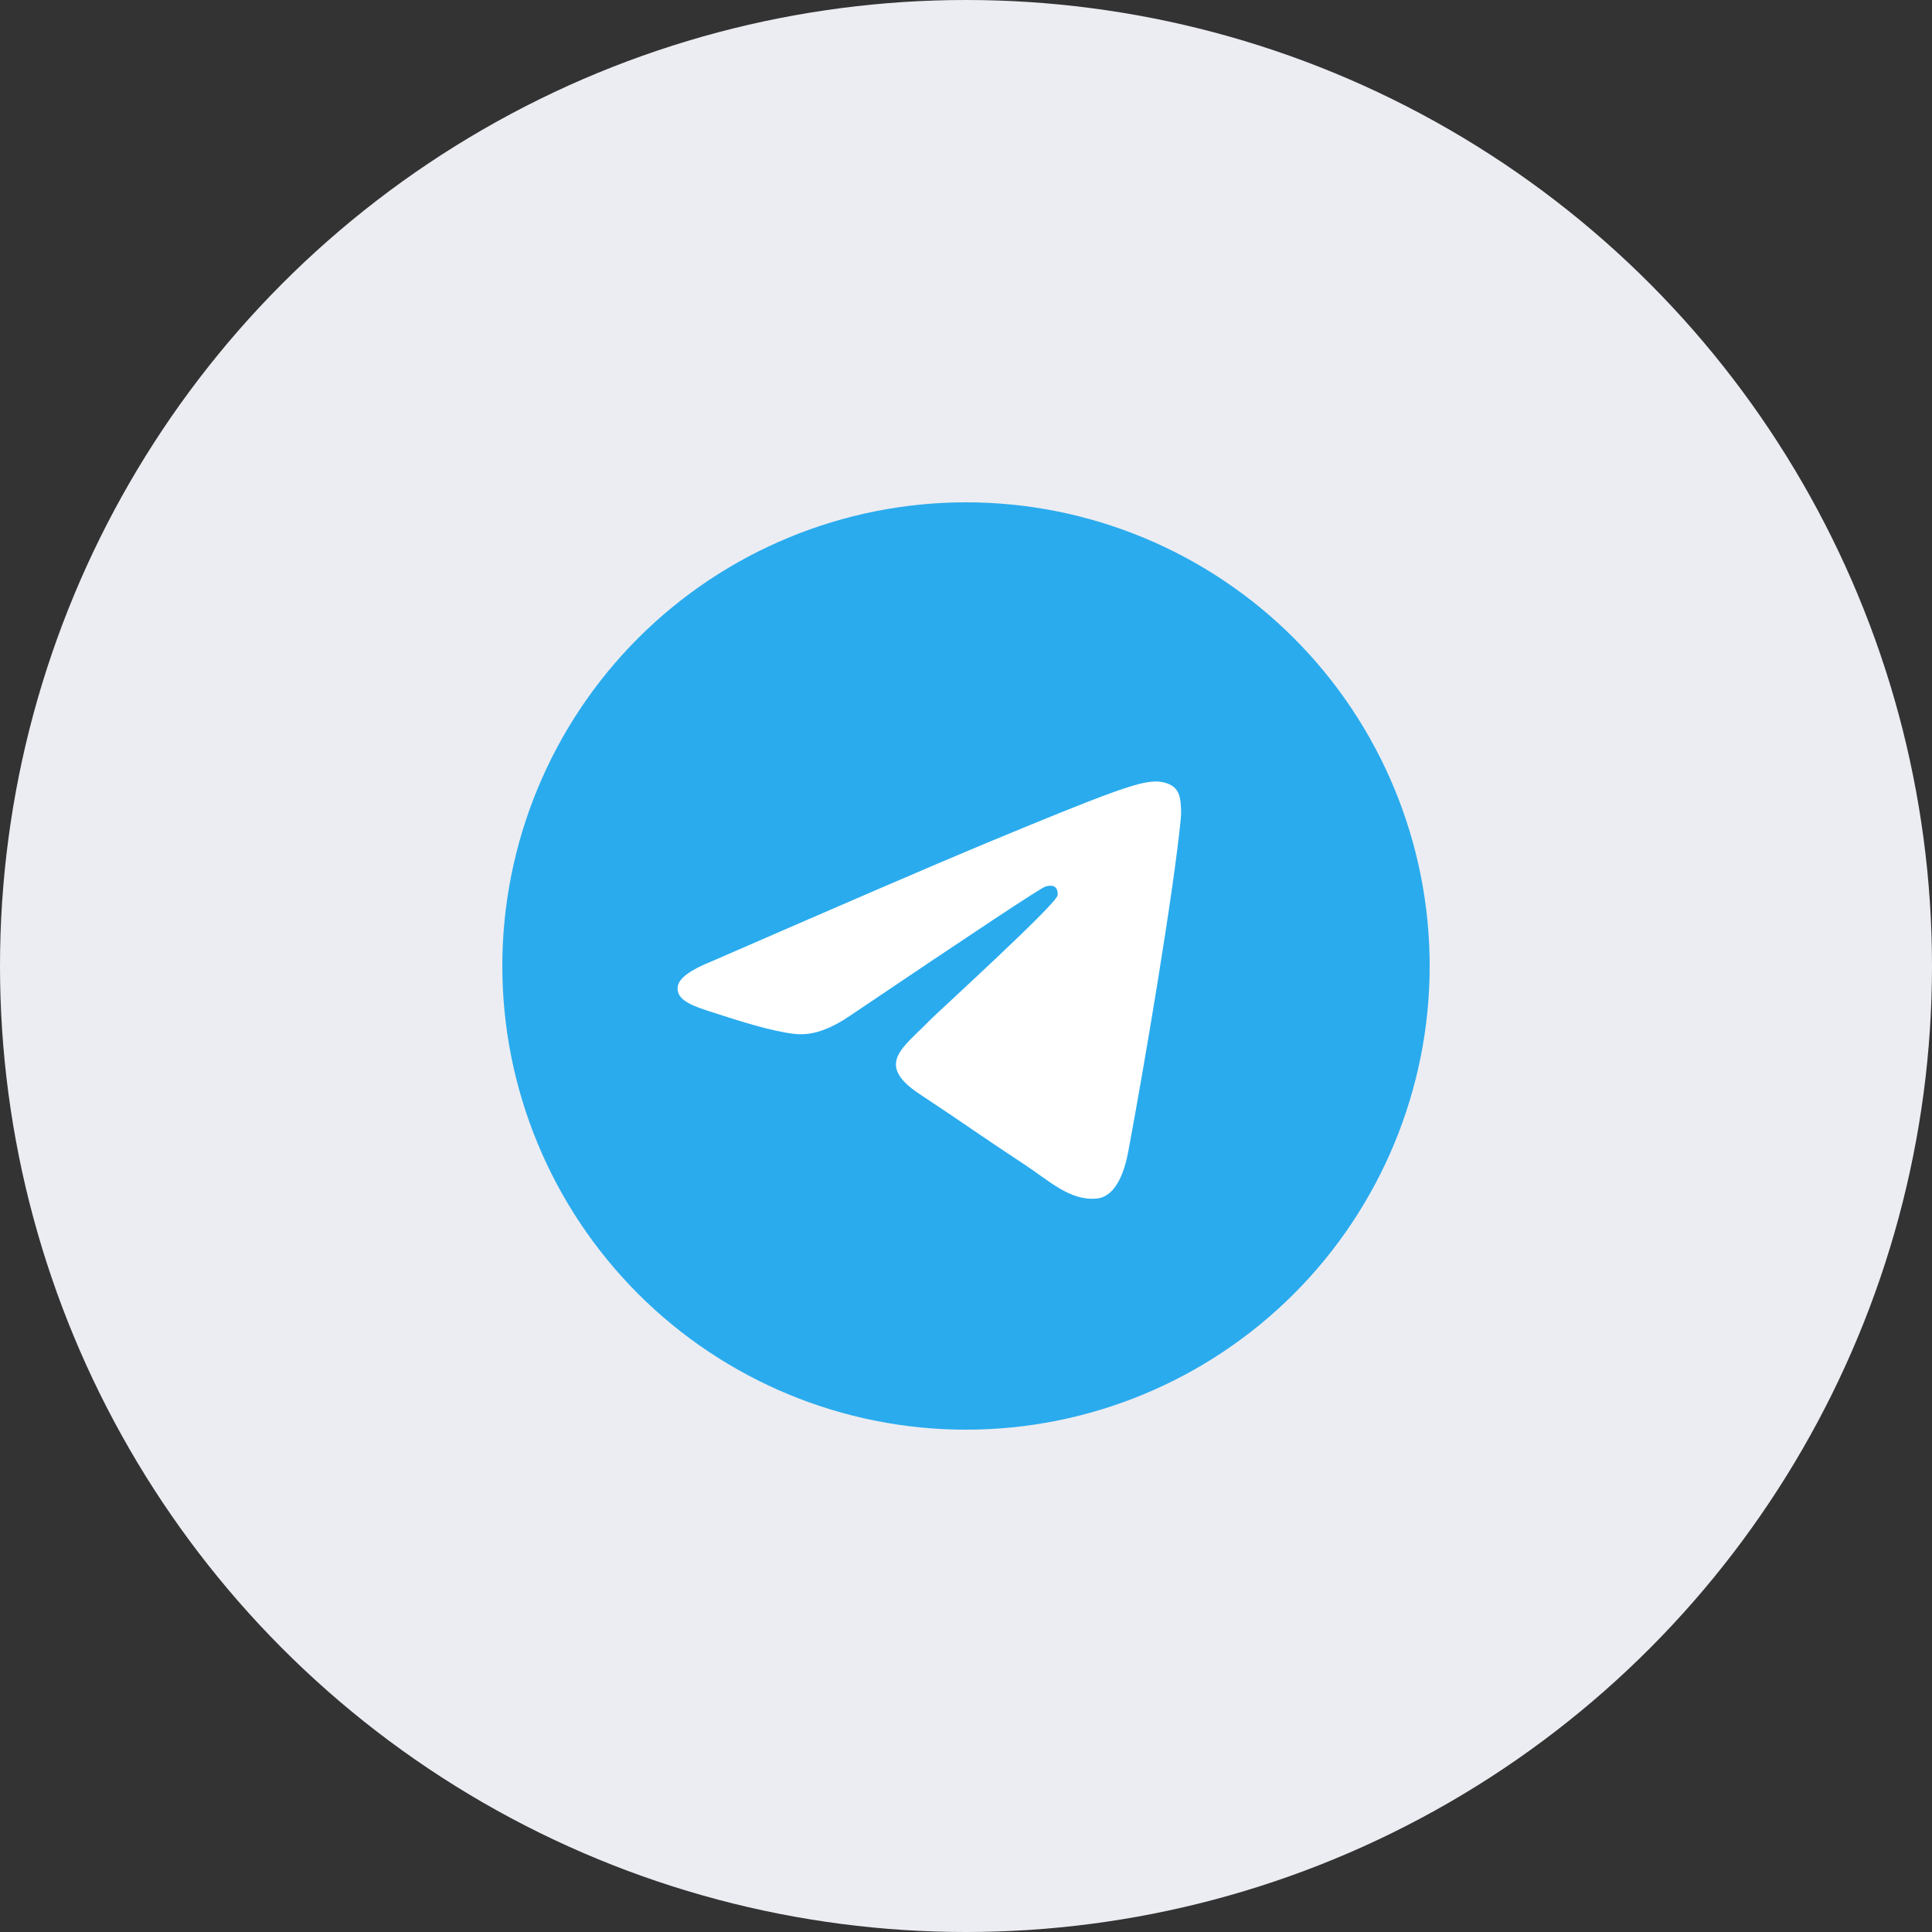
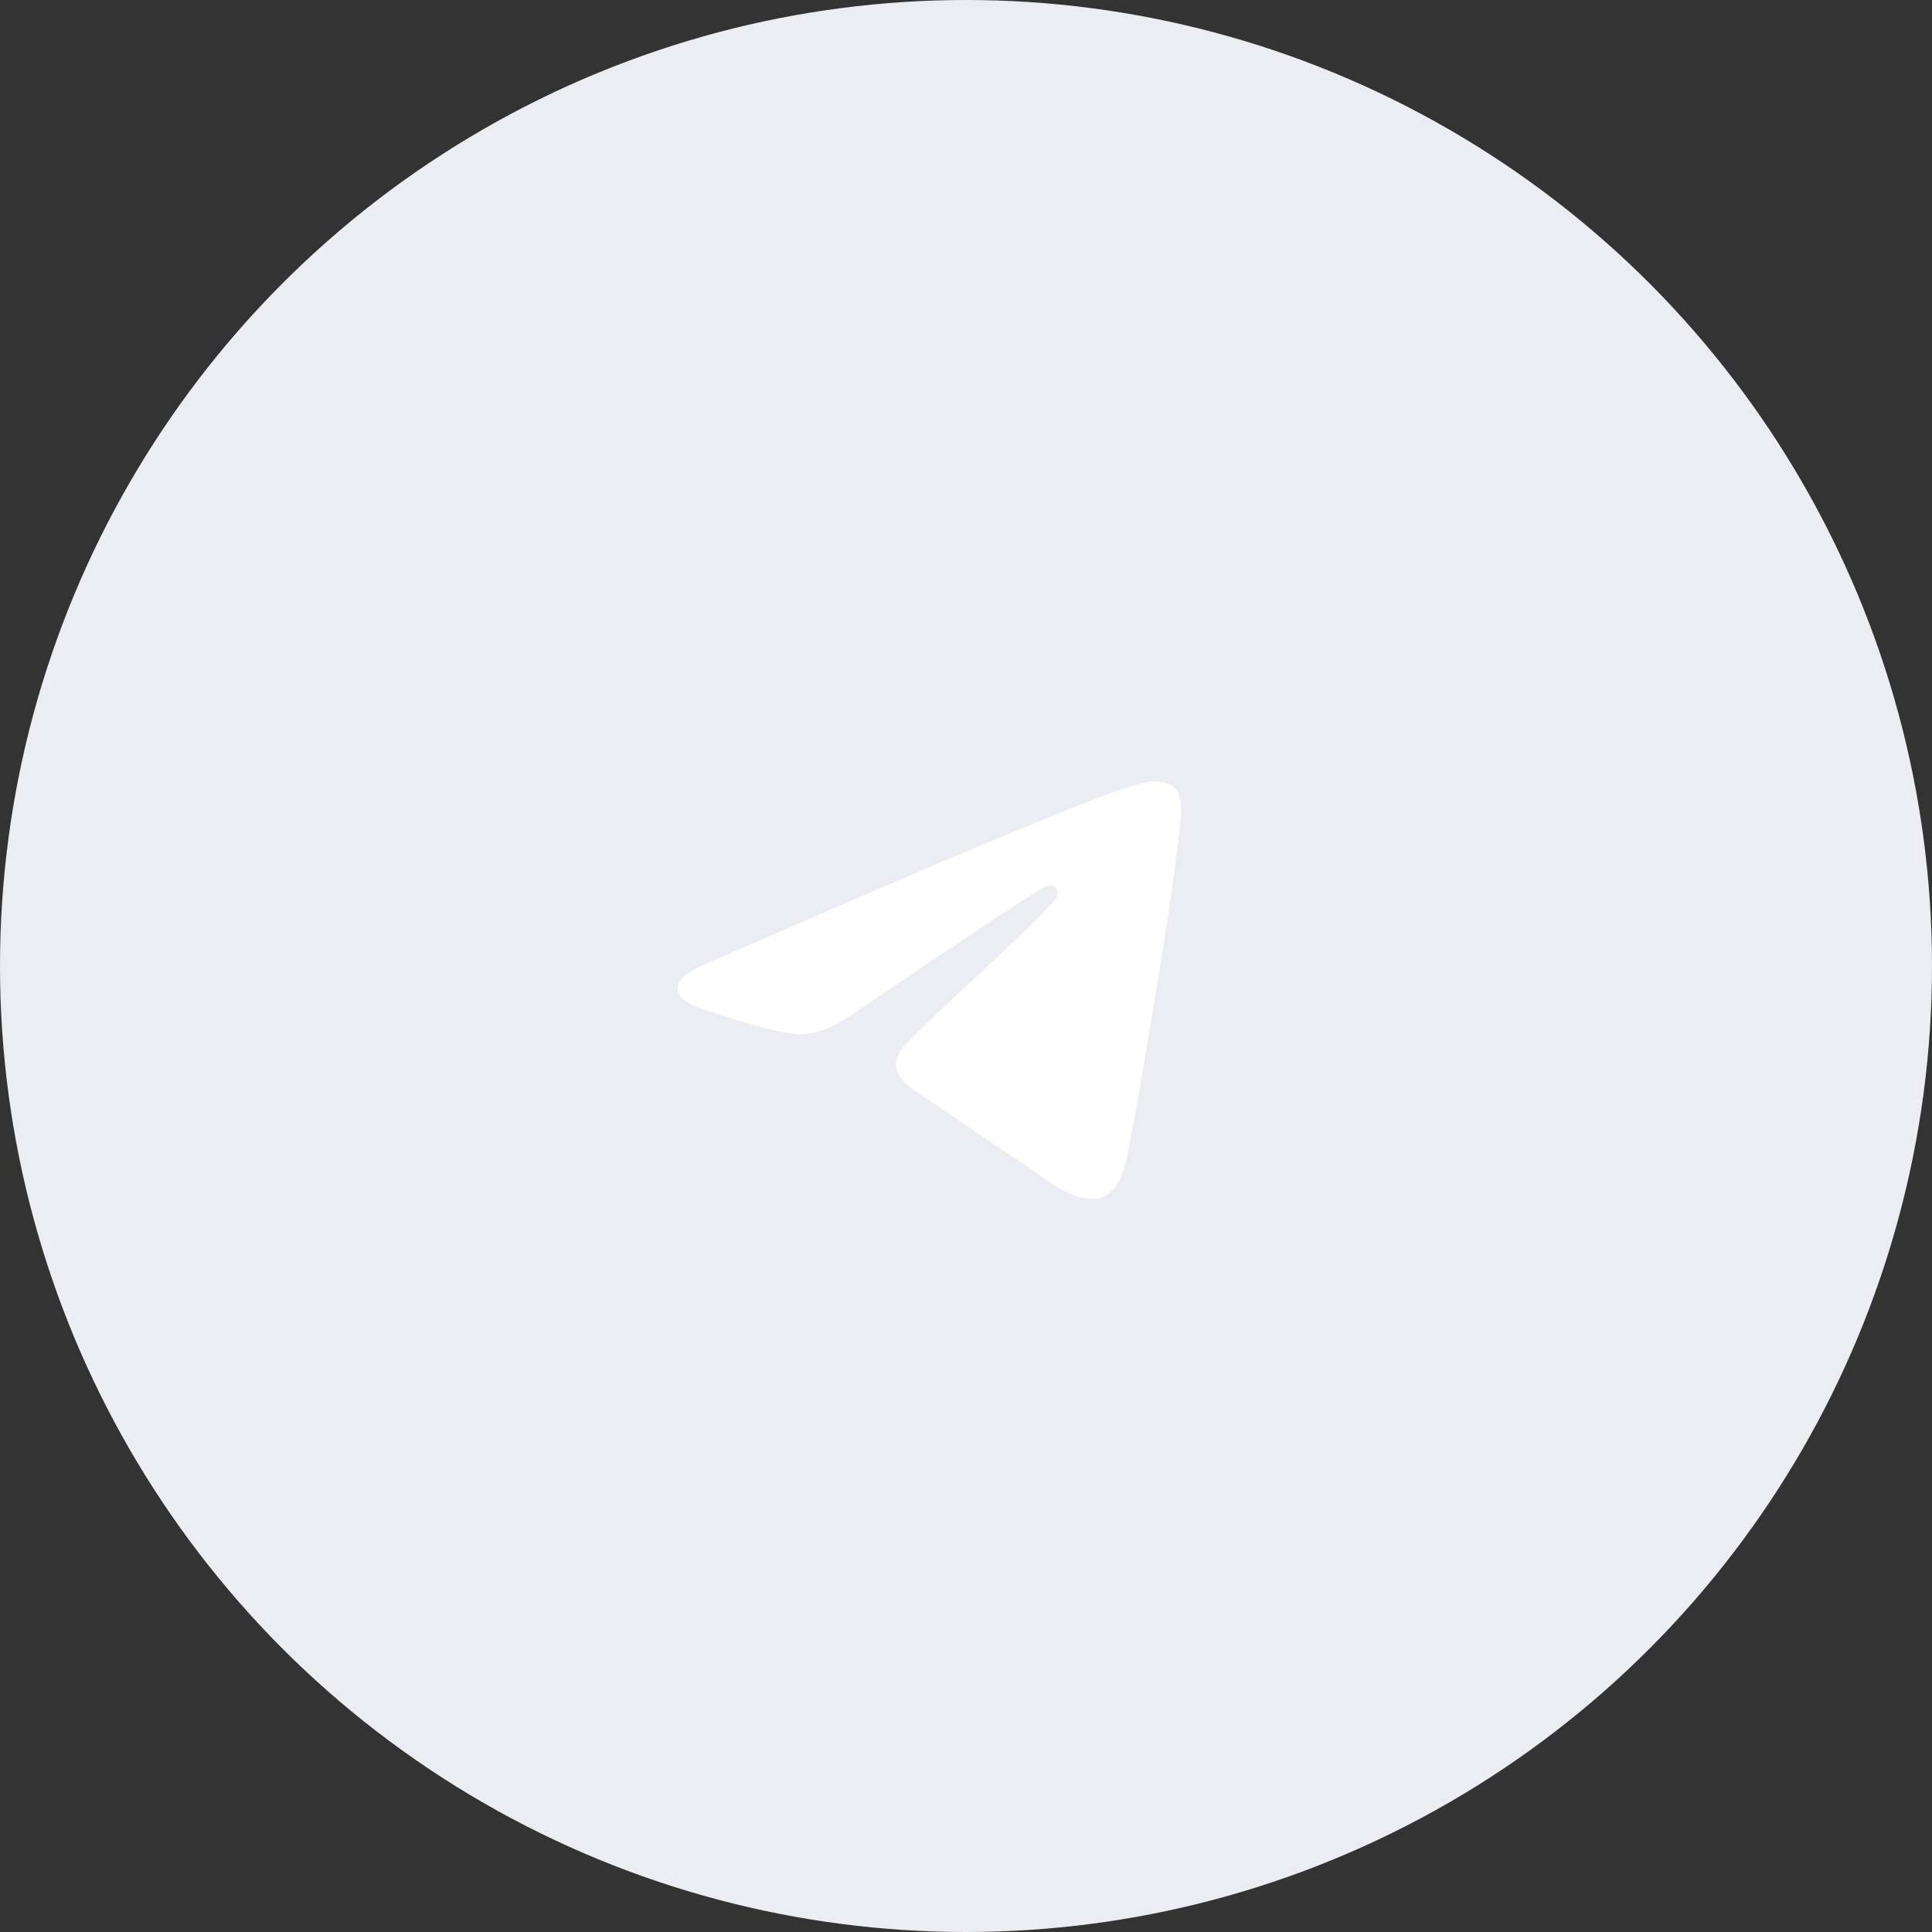
<svg xmlns="http://www.w3.org/2000/svg" width="100" height="100" viewBox="0 0 100 100" fill="none">
  <rect x="0" y="0" width="100" height="100" fill="#333333" stroke="none" />
  <circle cx="50" cy="50" r="50" fill="#ECEDF2" />
-   <path d="M50 26C43.636 26 37.528 28.53 33.031 33.029C28.53 37.53 26.001 43.635 26 50C26 56.363 28.531 62.471 33.031 66.971C37.528 71.47 43.636 74 50 74C56.364 74 62.472 71.47 66.969 66.971C71.469 62.471 74 56.363 74 50C74 43.637 71.469 37.529 66.969 33.029C62.472 28.53 56.364 26 50 26Z" fill="url(#paint0_linear_905_29)" />
  <path d="M36.864 49.747C43.861 46.699 48.526 44.689 50.859 43.718C57.526 40.946 58.91 40.464 59.814 40.448C60.012 40.445 60.455 40.494 60.744 40.727C60.984 40.924 61.051 41.19 61.085 41.377C61.115 41.564 61.156 41.99 61.122 42.322C60.762 46.117 59.199 55.326 58.404 59.577C58.07 61.375 57.406 61.978 56.765 62.037C55.37 62.166 54.312 61.116 52.962 60.232C50.851 58.847 49.659 57.985 47.607 56.634C45.237 55.072 46.775 54.214 48.125 52.812C48.477 52.444 54.62 46.859 54.736 46.352C54.751 46.289 54.766 46.053 54.624 45.928C54.485 45.803 54.279 45.846 54.129 45.88C53.915 45.928 50.544 48.158 44.004 52.571C43.047 53.228 42.181 53.549 41.401 53.532C40.546 53.514 38.896 53.048 37.67 52.65C36.17 52.161 34.974 51.903 35.079 51.073C35.131 50.641 35.727 50.199 36.864 49.747Z" fill="white" />
  <defs>
    <linearGradient id="paint0_linear_905_29" x1="2426" y1="26" x2="2426" y2="4826" gradientUnits="userSpaceOnUse">
      <stop stop-color="#2AABEE" />
      <stop offset="1" stop-color="#229ED9" />
    </linearGradient>
  </defs>
</svg>